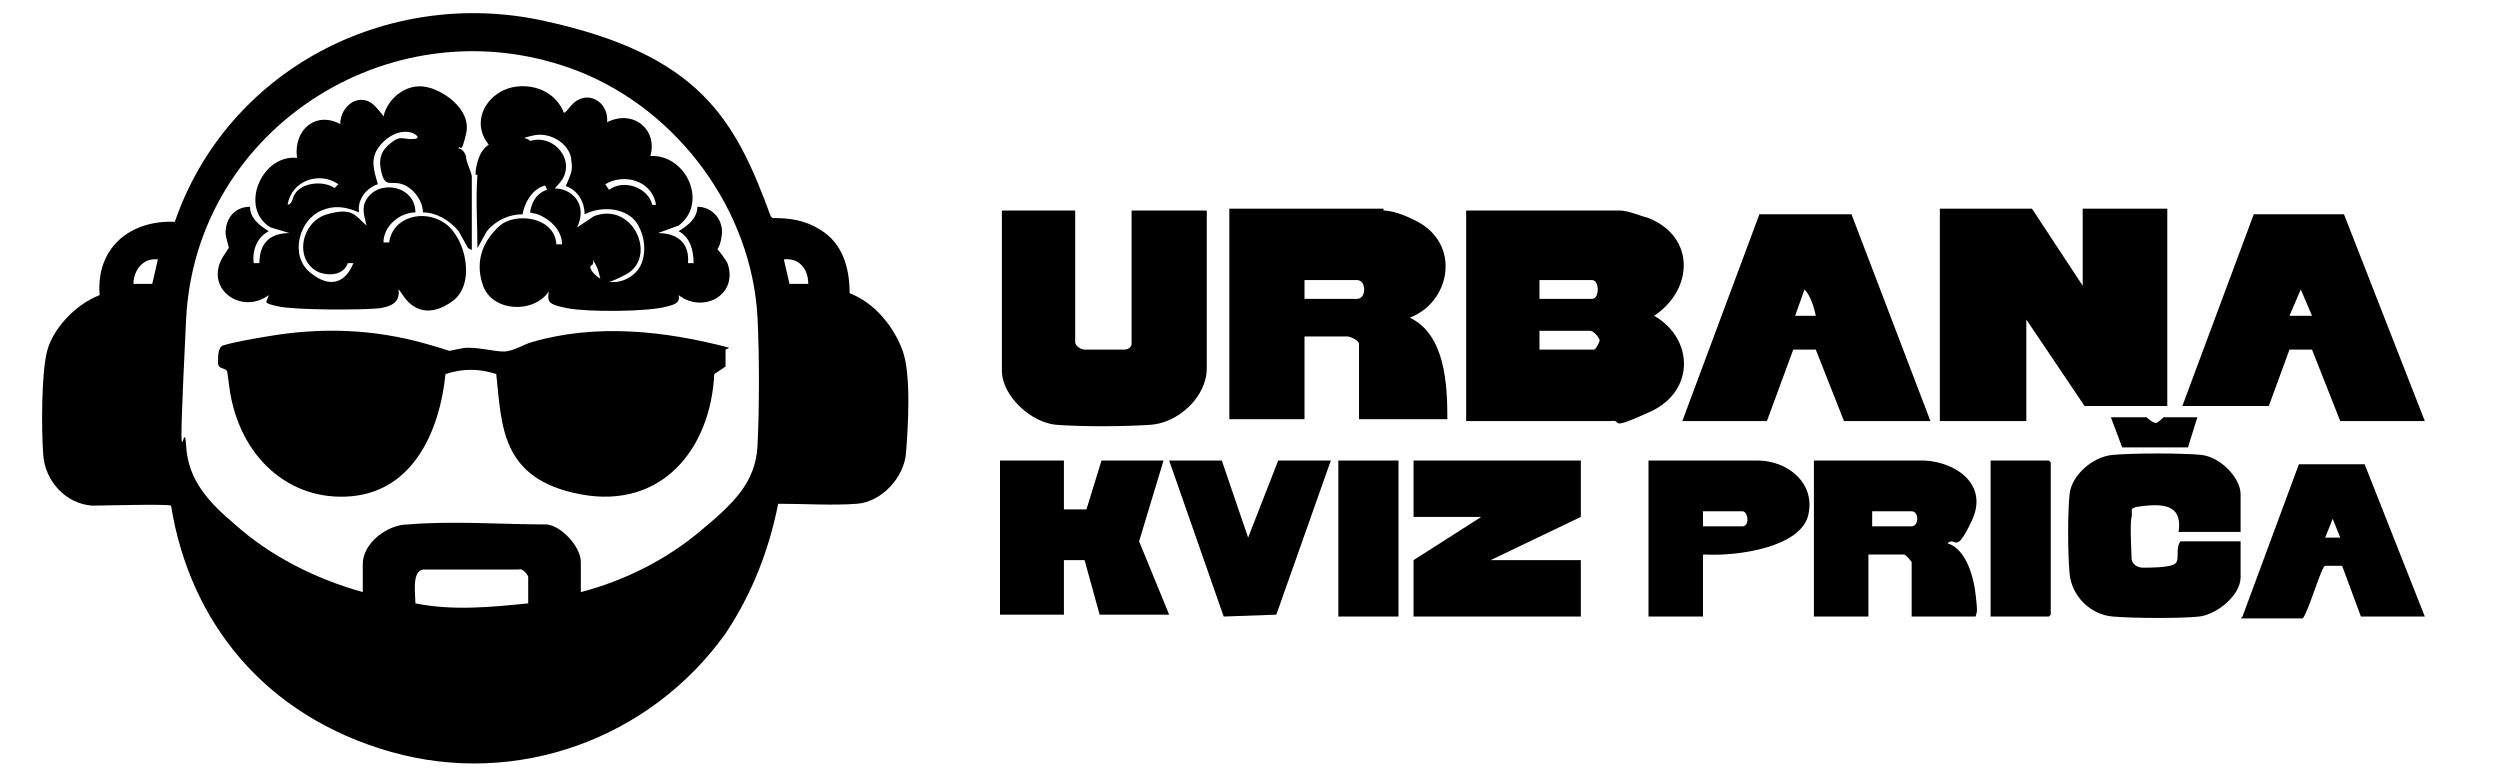
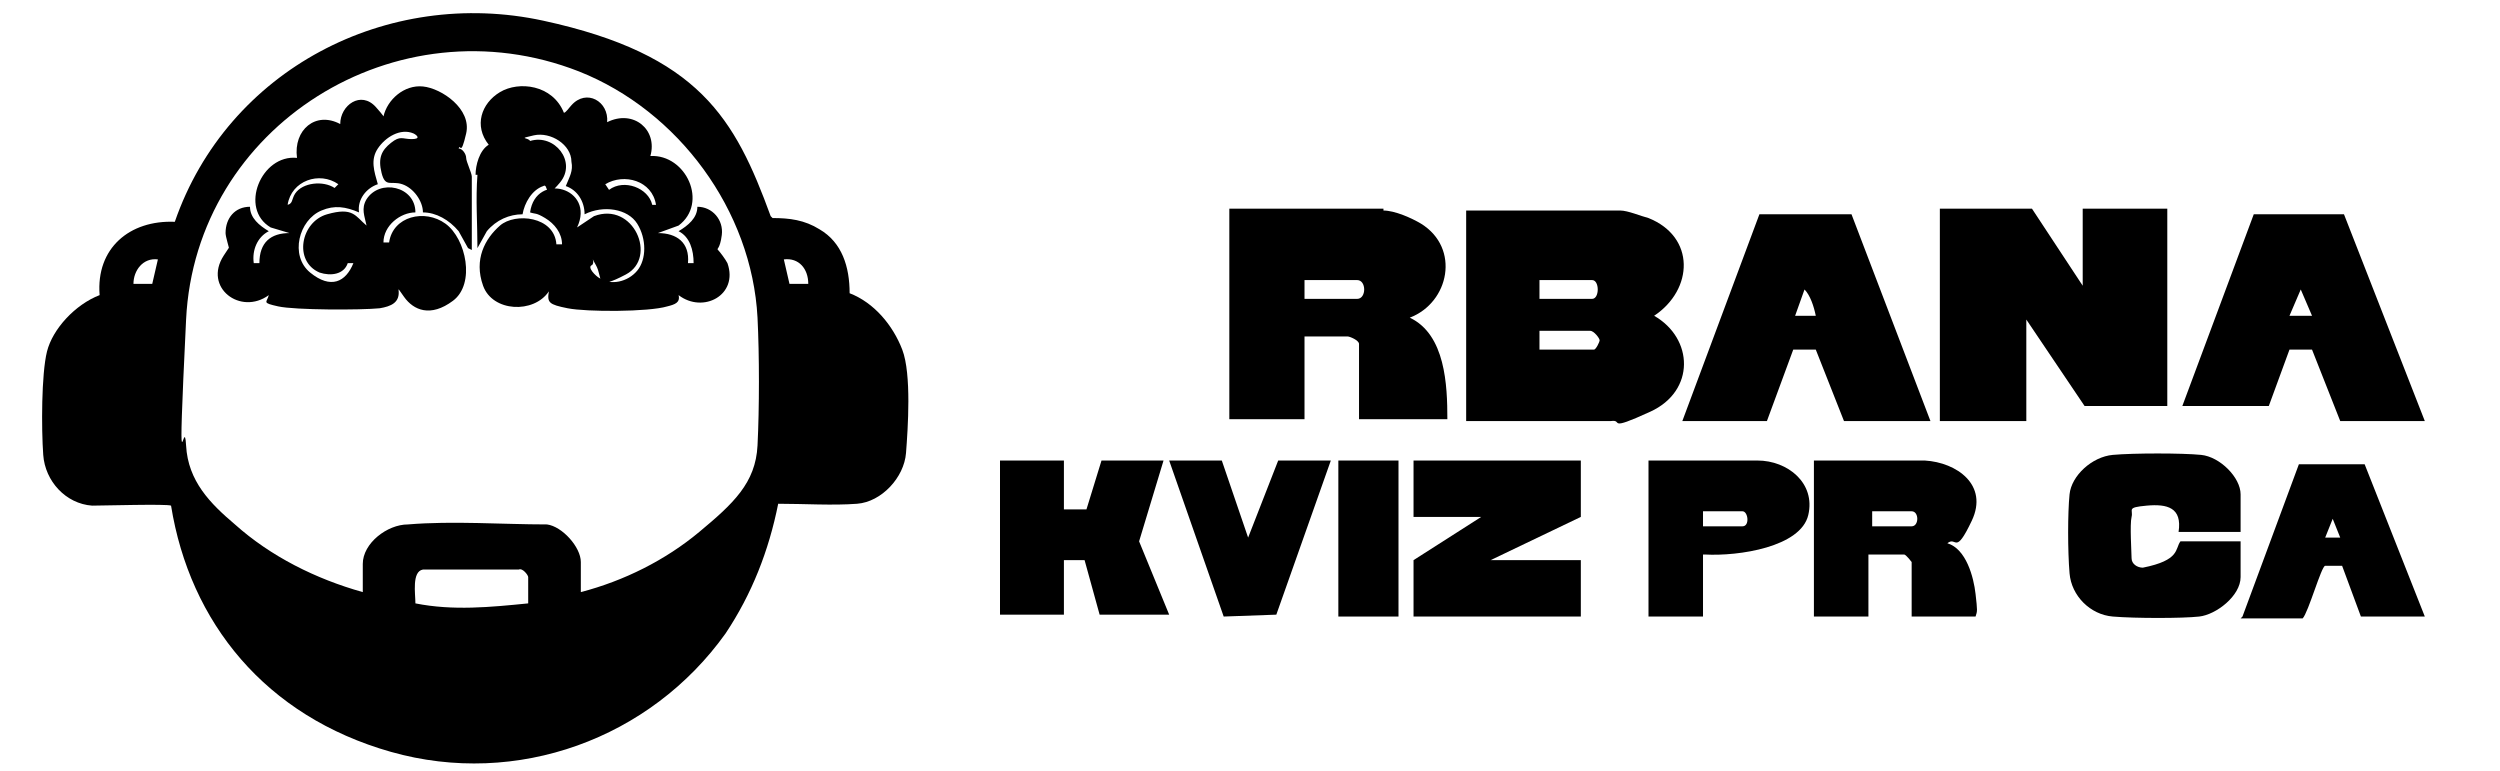
<svg xmlns="http://www.w3.org/2000/svg" width="133" height="41" viewBox="0 0 133 41" fill="none">
  <path d="M41.1 11.6C42 11.6 42.8 11.7 43.6 12.2C44.8 12.9 45.2 14.2 45.2 15.6C46.5 16.1 47.5 17.3 48 18.6C48.5 19.9 48.3 22.8 48.2 24.1C48.1 25.4 46.9 26.7 45.6 26.8C44.3 26.9 42.8 26.8 41.4 26.8C40.9 29.3 40 31.6 38.6 33.7C34.6 39.3 27.5 41.9 20.8 40C14.1 38.1 10.1 33.1 9.1 26.9C8.9 26.8 5.5 26.9 4.9 26.9C3.5 26.8 2.4 25.6 2.3 24.2C2.2 22.8 2.2 19.9 2.5 18.7C2.8 17.5 4 16.2 5.3 15.7C5.1 13.2 6.9 11.7 9.3 11.8C12.1 3.7 20.6 -0.7 28.9 1.1C37.2 2.9 39.1 6.3 41 11.5L41.1 11.6ZM30.9 31.5C33.2 30.9 35.4 29.8 37.2 28.3C39 26.8 40.2 25.7 40.3 23.7C40.4 21.7 40.4 18.9 40.3 16.9C40 11.2 36.1 5.9 30.8 3.8C21.1 1.26362e-05 10.4 6.7 9.9 17C9.4 27.3 9.8 21.8 9.9 23.7C10 25.6 11.2 26.8 12.5 27.9C14.4 29.6 16.8 30.8 19.3 31.5V30C19.3 28.9 20.6 27.9 21.7 27.9C24.1 27.7 26.7 27.9 29.1 27.9C29.9 28 30.9 29.1 30.9 29.9V31.5ZM7.1 15.1H8.1L8.4 13.8C7.6 13.7 7.1 14.4 7.1 15.1ZM42 15.1H43C43 14.3 42.5 13.7 41.7 13.8L42 15.1ZM28.1 32.1V30.7C28.1 30.6 27.8 30.2 27.6 30.3H22.5C21.9 30.4 22.1 31.6 22.1 32.1C24.1 32.5 26.1 32.3 28.1 32.1Z" fill="black" />
  <path d="M108.1 11.1L110.8 15.2V11.1H115.3V21.6H110.9L107.8 17V22.4H103.2V11.1H108.1Z" fill="black" />
  <path d="M86.2 11.2C86.6 11.2 87.3 11.5 87.7 11.6C90.2 12.6 90.1 15.4 88 16.8C90.1 18 90.2 20.8 87.8 21.9C85.4 23 86.4 22.3 85.7 22.4H78V11.2H86.2ZM81.9 15.9H84.7C85.1 15.9 85.1 14.9 84.7 14.9H81.9V15.9ZM81.9 18.6H84.8C84.9 18.6 85.1 18.2 85.1 18.1C85.1 18 84.8 17.6 84.6 17.6H81.9V18.6Z" fill="black" />
  <path d="M73.6 11.2C74.2 11.2 75.1 11.6 75.6 11.9C77.7 13.2 77.1 16.1 75 16.9C76.9 17.8 77 20.5 77 22.3H72.3V18.3C72.3 18.1 71.8 17.9 71.7 17.9H69.4V22.3H65.4V11.1H73.6V11.2ZM69.4 15.9H72.2C72.7 15.9 72.7 14.9 72.2 14.9H69.4V15.9Z" fill="black" />
-   <path d="M57.2 11.2V18.2C57.2 18.4 57.5 18.6 57.7 18.6C58.1 18.6 59.5 18.6 59.8 18.6C60.1 18.6 60.2 18.4 60.2 18.3V11.2H64.2V19.6C64.2 21.1 62.7 22.5 61.2 22.6C59.7 22.7 57.5 22.7 56.2 22.6C54.9 22.5 53.3 21.1 53.3 19.7V11.2H57.2Z" fill="black" />
  <path d="M89.5 22.4L93.6 11.4H98.5L102.7 22.4H98.1L96.6 18.6H95.4L94 22.4H89.4H89.5ZM96.6 16.8C96.5 16.3 96.3 15.7 96 15.4L95.5 16.8H96.5H96.6Z" fill="black" />
  <path d="M129 22.4H124.5L123 18.6H121.8L120.7 21.6H116.1L119.9 11.4H124.7L129 22.4ZM123 16.8L122.4 15.4L121.8 16.8H122.9H123Z" fill="black" />
  <path d="M84.1 24.5V27.5L79.3 29.8H84.1V32.8H75.2V29.8L78.8 27.5H75.2V24.5H84.1Z" fill="black" />
-   <path d="M119.2 28.3H115.9C116.1 27 115.3 26.8 114.2 26.9C113.1 27 113.5 27.1 113.4 27.5C113.3 27.9 113.4 29.4 113.4 29.7C113.4 30 113.7 30.2 114 30.2C114.4 30.2 115.4 30.2 115.7 30C116 29.8 115.7 29.2 116 28.8H119.2V30.7C119.2 31.7 117.9 32.7 117 32.8C116.1 32.9 113.6 32.9 112.4 32.8C111.2 32.7 110.2 31.7 110.1 30.5C110 29.3 110 27.3 110.1 26.3C110.2 25.3 111.3 24.3 112.4 24.2C113.5 24.1 116.1 24.1 117.1 24.2C118.1 24.3 119.2 25.4 119.2 26.3V28.2V28.3Z" fill="black" />
+   <path d="M119.2 28.3H115.9C116.1 27 115.3 26.8 114.2 26.9C113.1 27 113.5 27.1 113.4 27.5C113.3 27.9 113.4 29.4 113.4 29.7C113.4 30 113.7 30.2 114 30.2C116 29.8 115.7 29.2 116 28.8H119.2V30.7C119.2 31.7 117.9 32.7 117 32.8C116.1 32.9 113.6 32.9 112.4 32.8C111.2 32.7 110.2 31.7 110.1 30.5C110 29.3 110 27.3 110.1 26.3C110.2 25.3 111.3 24.3 112.4 24.2C113.5 24.1 116.1 24.1 117.1 24.2C118.1 24.3 119.2 25.4 119.2 26.3V28.2V28.3Z" fill="black" />
  <path d="M102.4 24.5C104.1 24.6 105.8 25.8 104.9 27.7C104 29.6 104.1 28.5 103.6 28.9C104.6 29.2 105 30.7 105.1 31.6C105.2 32.5 105.2 32.5 105.1 32.8H101.7V29.9C101.7 29.9 101.4 29.5 101.3 29.5H99.4V32.8H96.5V24.5H102.3H102.4ZM99.6 28H101.7C102.1 28 102.1 27.2 101.7 27.2H99.6V28Z" fill="black" />
  <path d="M56.6 24.5V27.1H57.8L58.6 24.5H61.9L60.6 28.8L62.2 32.7H58.5L57.7 29.8H56.6V32.7H53.2V24.5H56.6Z" fill="black" />
  <path d="M119.3 32.8L122.3 24.7H125.8L129 32.8H125.6L124.6 30.1C124.6 30.1 123.9 30.1 123.7 30.1C123.5 30.1 122.8 32.6 122.5 32.9H119.2L119.3 32.8ZM124.5 28.6L124.1 27.6L123.7 28.6H124.5Z" fill="black" />
  <path d="M90.6 29.5V32.8H87.7V24.5H93.5C95.1 24.5 96.6 25.7 96.2 27.4C95.8 29.1 92.5 29.6 90.7 29.5H90.6ZM90.6 28H92.7C93.1 28 93 27.2 92.7 27.2H90.6V28Z" fill="black" />
  <path d="M65 24.5L66.4 28.6L68 24.5H70.8L67.9 32.7L65.1 32.8L62.2 24.5H65Z" fill="black" />
-   <path d="M105.9 32.8V24.5H109L109.1 24.6V32.7L109 32.8H105.9Z" fill="black" />
  <path d="M74.4 24.5H71.2V32.8H74.4V24.5Z" fill="black" />
-   <path d="M116.9 22.2L116.4 23.8H112.9L112.3 22.2H114.2C114.2 22.2 114.5 22.5 114.7 22.5C114.8 22.5 115.1 22.2 115.1 22.2H117H116.9Z" fill="black" />
-   <path d="M38.6 18.6V19.5L38 19.9C37.8 23.9 35.2 27.1 30.9 26.3C26.6 25.5 26.7 22.6 26.4 19.9C25.5 19.6 24.6 19.6 23.7 19.9C23.4 22.9 22 26.1 18.7 26.4C15.4 26.7 12.7 24.3 12.2 20.6C11.7 16.9 12.2 20.1 12.1 19.8C12 19.5 11.6 19.7 11.6 19.3C11.6 18.9 11.6 18.6 11.8 18.4C12.4 18.2 13.6 18 14.2 17.9C17.1 17.4 19.9 17.5 22.7 18.3C25.5 19.1 23.5 18.7 23.7 18.7C23.9 18.7 24.5 18.5 24.9 18.5C25.6 18.5 26.3 18.7 26.8 18.7C27.3 18.7 27.9 18.3 28.3 18.2C31.7 17.2 35.4 17.6 38.8 18.5L38.6 18.6Z" fill="black" />
  <path d="M25.3 9.3C25.3 8.8 25.5 8 26 7.7C25.2 6.7 25.6 5.5 26.6 4.9C27.6 4.3 29.4 4.5 30 6C30.1 6 30.3 5.7 30.4 5.6C31.2 4.7 32.4 5.4 32.3 6.5C33.7 5.8 35 6.9 34.6 8.3C36.5 8.2 37.7 10.8 36.1 12L35 12.4C36 12.4 36.7 12.9 36.6 14H36.9C36.9 13.3 36.7 12.6 36.1 12.3C36.6 12 37.1 11.6 37.1 11C37.9 11 38.5 11.7 38.4 12.5C38.3 13.3 38.1 13.2 38.2 13.3C38.3 13.4 38.6 13.8 38.7 14C39.3 15.7 37.4 16.7 36.1 15.7C36.2 16.1 35.9 16.2 35.5 16.3C34.5 16.6 31.2 16.6 30.2 16.4C29.2 16.2 29.1 16.1 29.2 15.5C28.4 16.7 26.2 16.6 25.7 15.2C25.2 13.8 25.8 12.7 26.6 12C27.4 11.3 29.5 11.5 29.6 13H29.9C29.9 12.4 29.5 11.9 29 11.6C28.5 11.3 28.5 11.4 28.2 11.3C28.5 9.1 31.7 10 30.7 12.1C31 11.9 31.3 11.7 31.6 11.5C33.7 10.7 35 13.7 33.3 14.6C31.6 15.5 32.1 14.8 31.7 14.1C31.3 13.4 31.7 13.9 31.5 14.1C31.2 14.2 31.7 14.7 31.9 14.8C32.5 15.2 33.4 15 33.9 14.4C34.4 13.8 34.4 12.7 33.9 11.9C33.4 11.1 32.1 10.9 31.1 11.4C31.1 10.7 30.7 10.1 30.1 9.9C30.3 9.4 30.5 9.1 30.4 8.6C30.4 7.7 29.3 7 28.4 7.2C27.5 7.4 28.1 7.3 28.2 7.5C29.5 7.1 30.7 8.6 29.8 9.7C28.9 10.8 29.2 9.7 28.9 9.9C28.3 10.1 27.9 10.8 27.8 11.4C27.1 11.4 26.4 11.7 25.9 12.3L25.4 13.2C25.4 11.9 25.3 10.6 25.4 9.3H25.3ZM34.9 10.9C34.7 9.6 33.2 9.2 32.2 9.8L32.4 10.1C33.2 9.5 34.5 10 34.7 10.9H35H34.9Z" fill="black" />
  <path d="M24.9 13.2L24.4 12.3C23.9 11.7 23.2 11.3 22.5 11.3C22.5 10.7 22 10 21.4 9.8C20.8 9.6 20.5 10 20.3 9.2C20.1 8.4 20.3 8 20.8 7.6C21.3 7.2 21.4 7.4 21.9 7.4C22.4 7.4 22.2 7.2 22 7.1C21.3 6.8 20.5 7.3 20.1 7.9C19.7 8.5 19.9 9.1 20.1 9.8C19.5 10 19 10.6 19.1 11.3C18.4 11 17.8 10.9 17.1 11.2C15.9 11.7 15.4 13.6 16.5 14.5C17.6 15.4 18.4 15 18.8 14H18.5C18.3 14.6 17.6 14.7 17 14.5C15.6 13.9 16 11.8 17.4 11.4C18.8 11 18.9 11.5 19.5 12C19.4 11.5 19.2 11.1 19.5 10.6C20.2 9.5 22.1 9.9 22.1 11.3C21.3 11.3 20.4 12 20.4 12.9H20.7C20.9 11.5 22.6 11.1 23.7 11.9C24.8 12.7 25.3 15.1 24.1 16C22.9 16.9 22 16.5 21.5 15.8C21 15.1 21.3 15.5 21.2 15.4C21.3 16.1 20.8 16.3 20.2 16.4C19.2 16.5 15.7 16.5 14.8 16.3C13.9 16.1 14.2 16.1 14.3 15.7C12.8 16.8 10.8 15.3 11.9 13.6C13 11.9 12.2 13.4 12.2 13.3C12.2 13.2 12 12.6 12 12.4C12 11.6 12.5 11 13.3 11C13.3 11.6 13.8 12 14.3 12.3C13.7 12.6 13.4 13.3 13.5 14H13.8C13.8 12.9 14.4 12.4 15.4 12.4L14.4 12.1C12.7 11.1 13.9 8.2 15.8 8.4C15.6 6.9 16.8 5.9 18.1 6.6C18.1 5.6 19.2 4.8 20 5.7C20.8 6.6 20.2 6.1 20.4 6.2C20.6 5.3 21.5 4.5 22.5 4.6C23.5 4.7 25.1 5.8 24.8 7.1C24.5 8.4 24.5 7.6 24.4 7.9C24.6 7.9 24.8 8.2 24.8 8.4C24.8 8.6 25.1 9.2 25.1 9.4V13.3L24.9 13.2ZM15.2 10.9C15.6 10.9 15.5 10.6 15.7 10.3C16.1 9.7 17.2 9.6 17.8 10L18 9.8C17 9.1 15.5 9.6 15.3 10.9H15.2Z" fill="black" />
</svg>